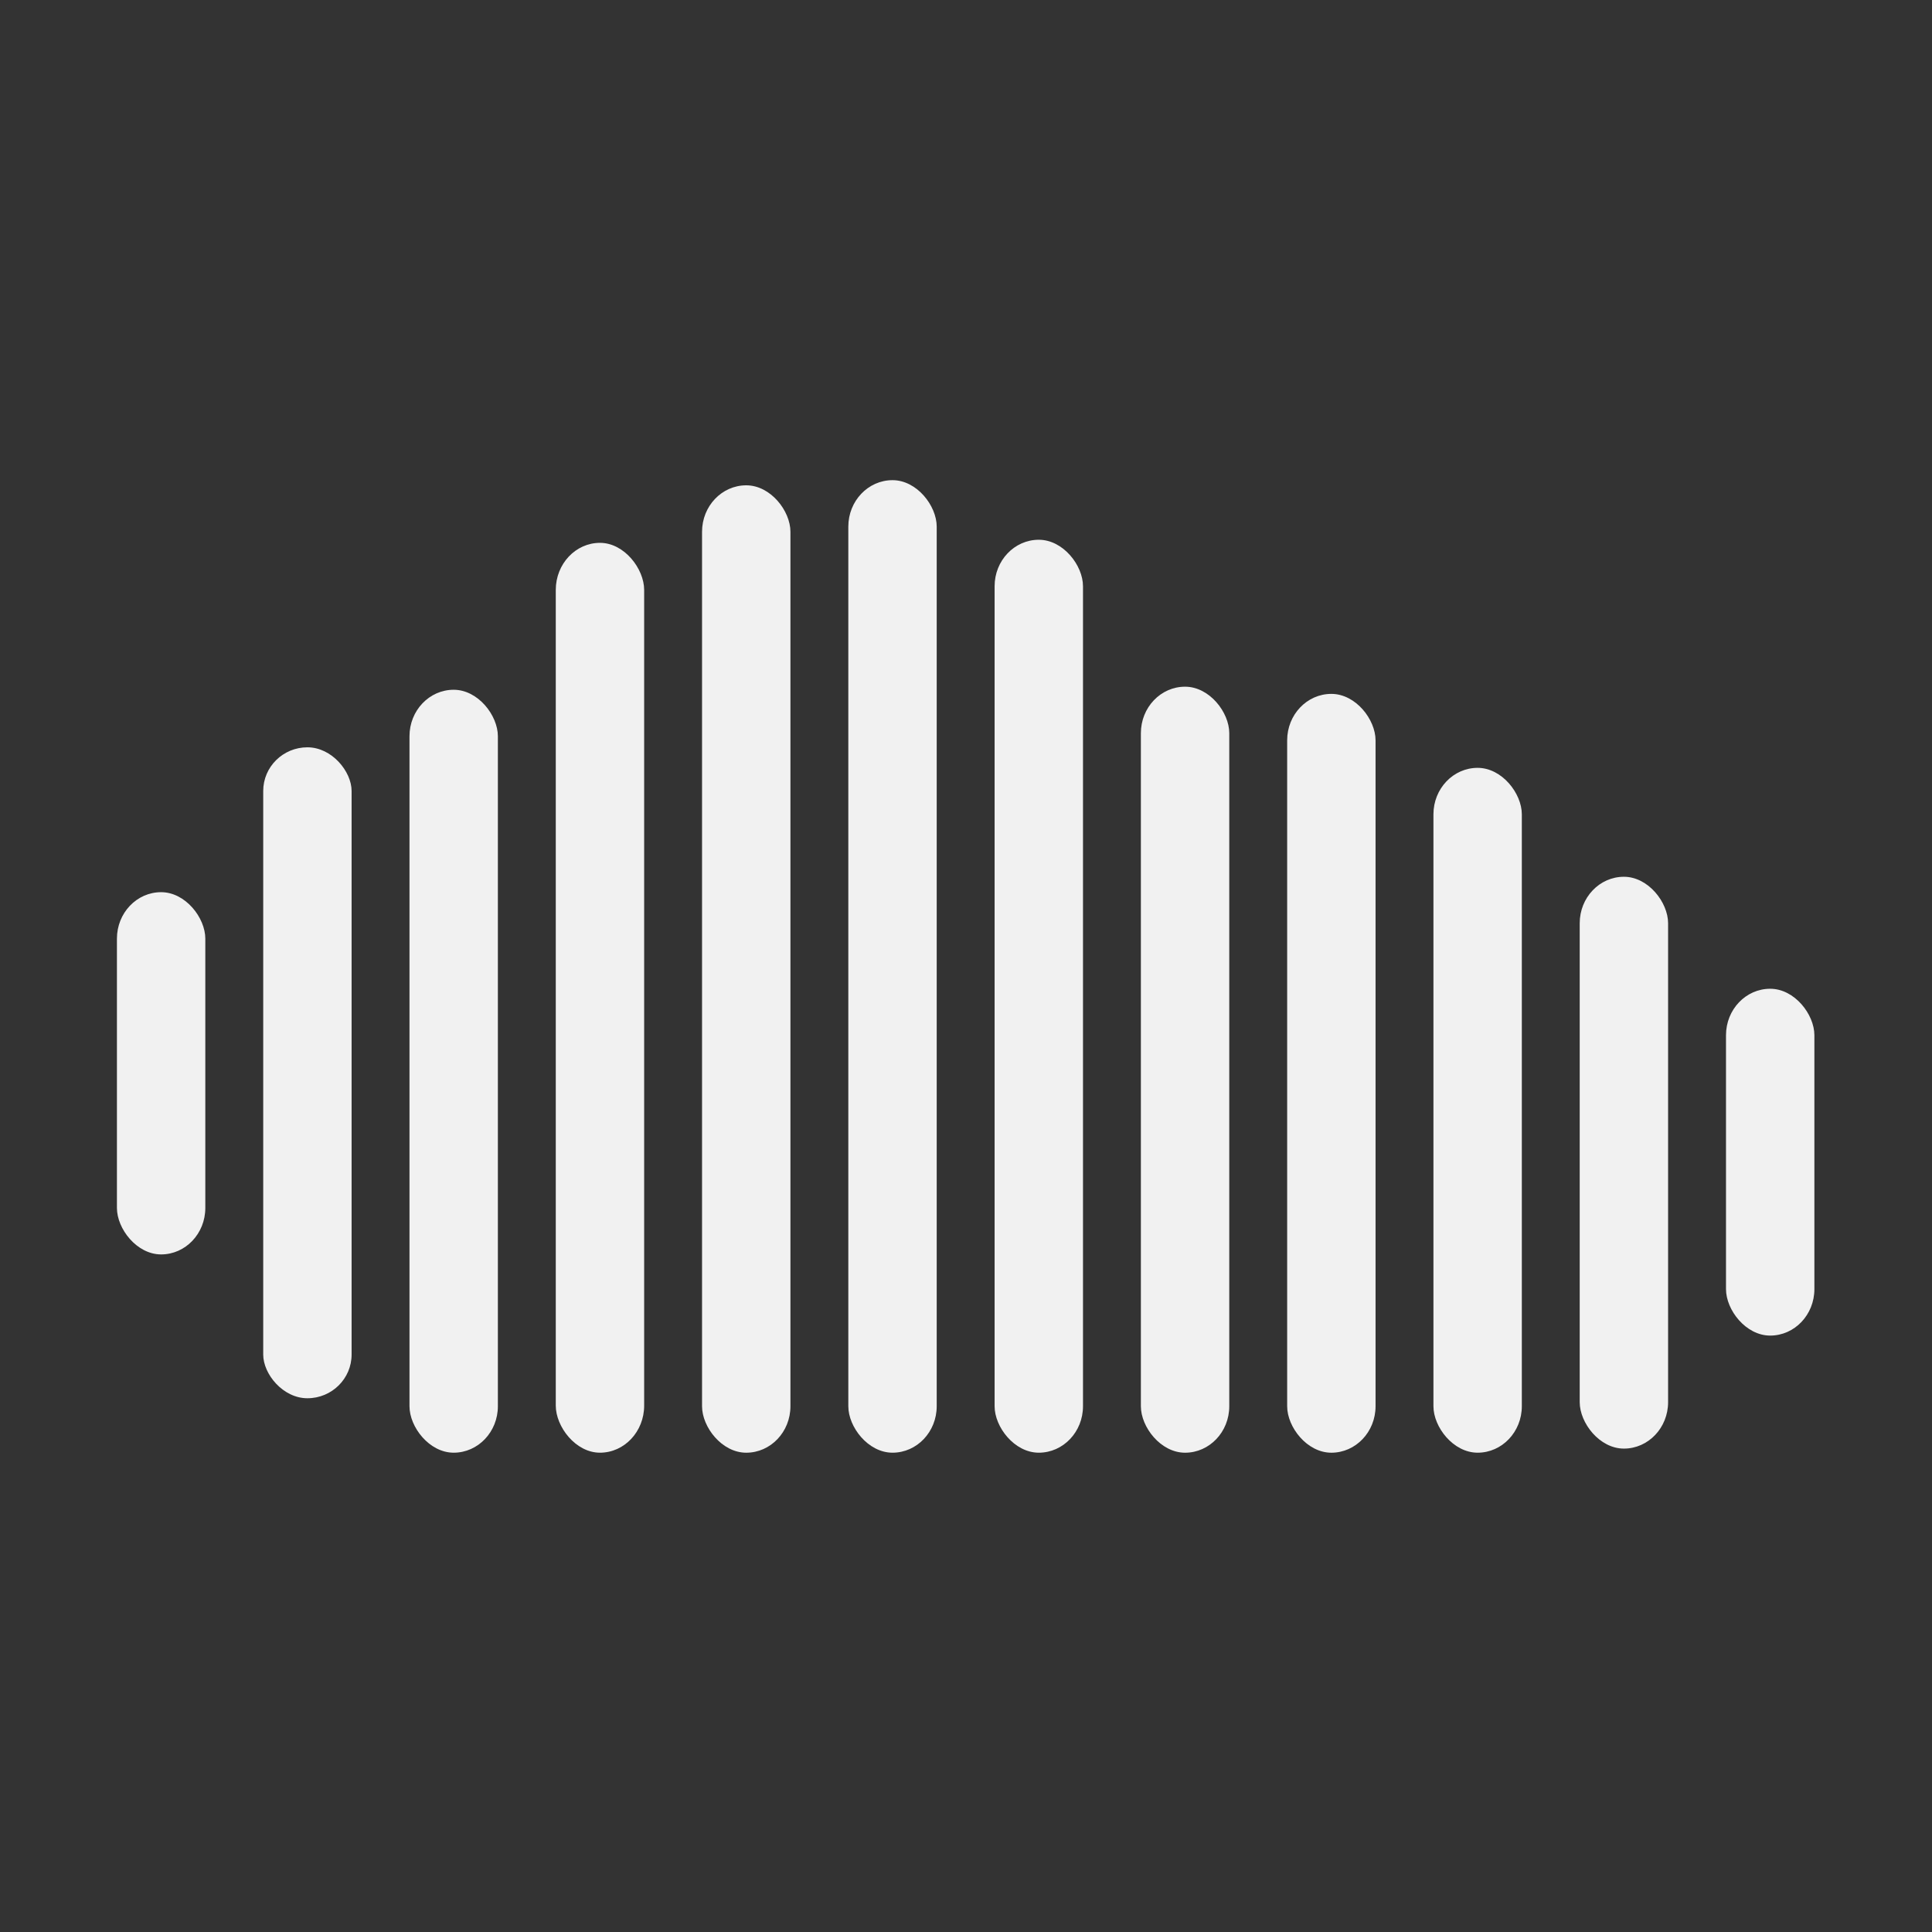
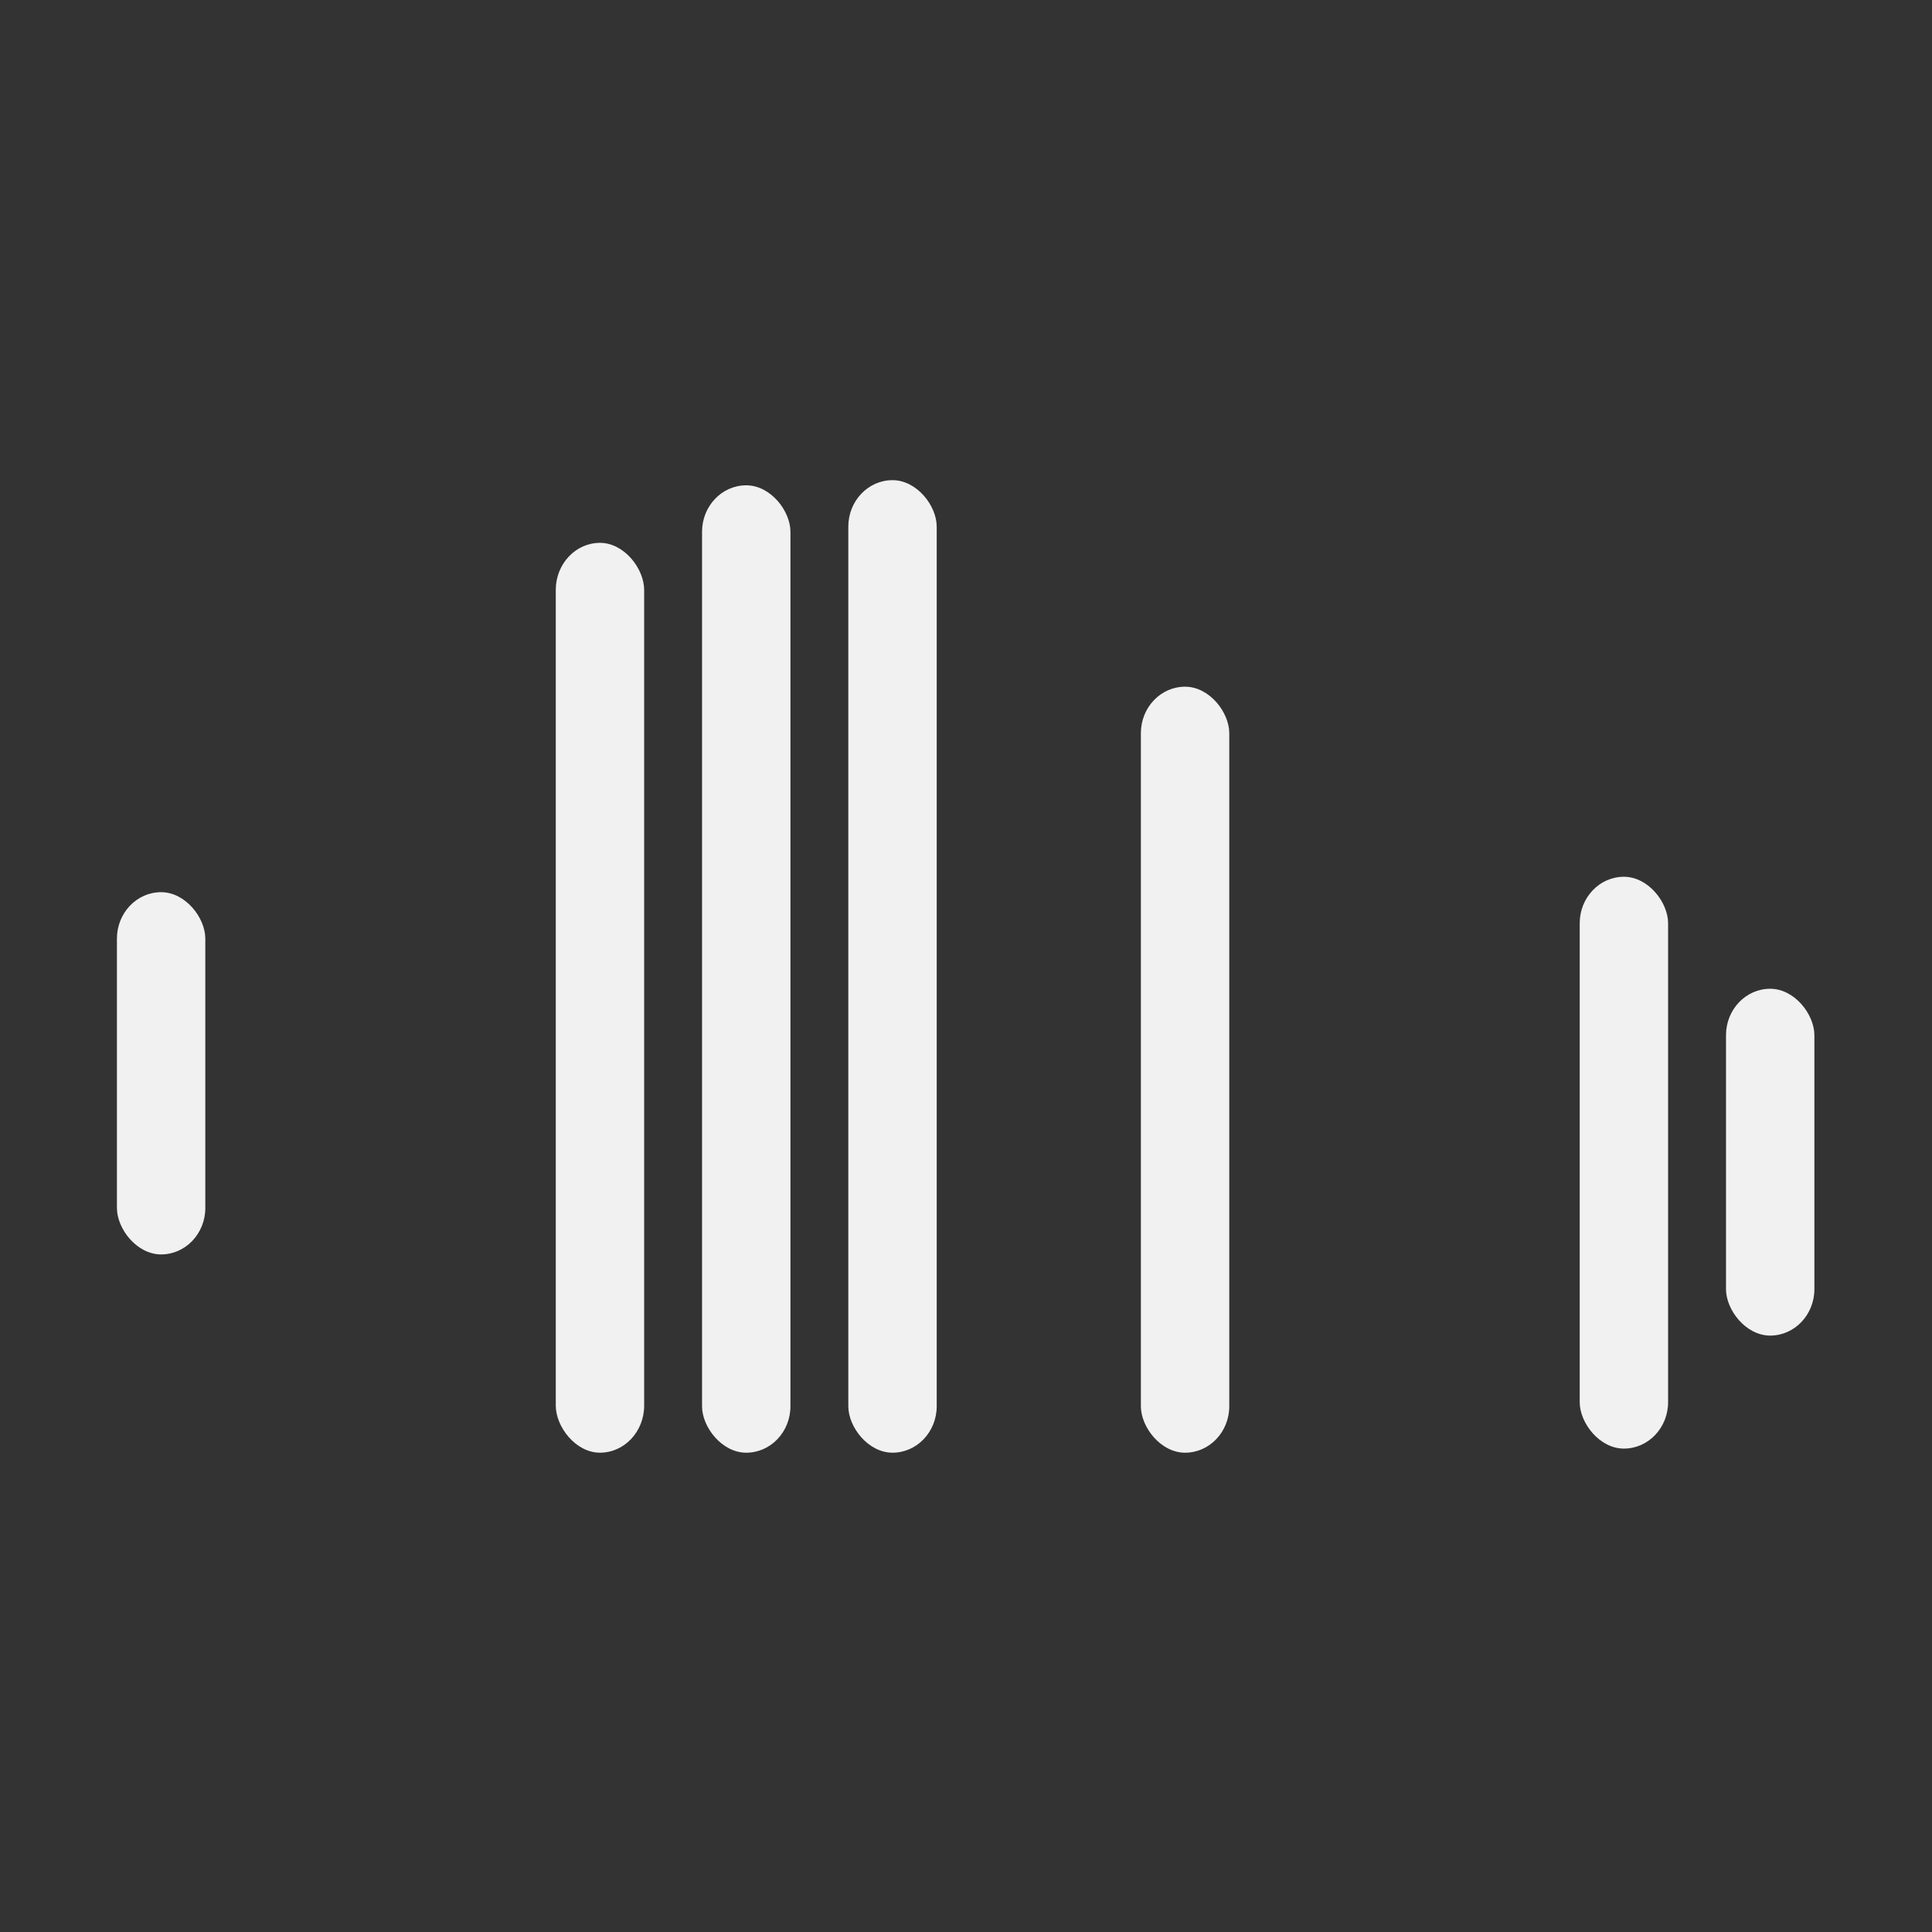
<svg xmlns="http://www.w3.org/2000/svg" xmlns:ns1="http://www.inkscape.org/namespaces/inkscape" xmlns:ns2="http://sodipodi.sourceforge.net/DTD/sodipodi-0.dtd" width="512" height="512" viewBox="0 0 135.467 135.467" version="1.1" id="svg8" ns1:version="0.92.1 r15371" ns2:docname="airsonic_light_512x512.svg">
  <rect x="0" y="0" width="135.467" height="135.467" fill="#333333" stroke="none" />
  <defs id="defs2" />
  <ns2:namedview id="base" pagecolor="#ffffff" bordercolor="#666666" borderopacity="1.0" ns1:pageopacity="0.0" ns1:pageshadow="2" ns1:zoom="0.99804688" ns1:cx="229.94912" ns1:cy="256" ns1:document-units="mm" ns1:current-layer="layer1" showgrid="false" units="px" ns1:snap-smooth-nodes="false" ns1:measure-start="0,0" ns1:measure-end="0,0" ns1:window-width="1366" ns1:window-height="704" ns1:window-x="0" ns1:window-y="27" ns1:window-maximized="1" />
  <g ns1:label="Calque 1" ns1:groupmode="layer" id="layer1" transform="translate(0,-161.533)">
    <g id="g4559" transform="matrix(1.034,0,0,1.087,-2.068,-19.991)" style="fill:#f1f1f1;fill-opacity:1">
      <rect ry="2.997" rx="2.997" y="224.546" x="9.929" height="23.366" width="5.994" id="rect4504" style="opacity:1;fill:#f1f1f1;fill-opacity:1;stroke:none;stroke-width:1.044;stroke-linecap:round;stroke-miterlimit:4;stroke-dasharray:none;stroke-opacity:1" />
-       <rect style="opacity:1;fill:#f1f1f1;fill-opacity:1;stroke:none;stroke-width:1.4;stroke-linecap:round;stroke-miterlimit:4;stroke-dasharray:none;stroke-opacity:1" id="rect4506" width="5.994" height="41.989" x="19.849" y="215.201" rx="2.997" ry="2.819" />
-       <rect ry="2.997" rx="2.997" y="211.489" x="29.768" height="49.213" width="5.994" id="rect4508" style="opacity:1;fill:#f1f1f1;fill-opacity:1;stroke:none;stroke-width:1.516;stroke-linecap:round;stroke-miterlimit:4;stroke-dasharray:none;stroke-opacity:1" />
      <rect style="opacity:1;fill:#f1f1f1;fill-opacity:1;stroke:none;stroke-width:1.655;stroke-linecap:round;stroke-miterlimit:4;stroke-dasharray:none;stroke-opacity:1" id="rect4529" width="5.994" height="58.69" x="39.688" y="202.012" rx="2.997" ry="3.038" />
      <rect ry="2.997" rx="2.997" y="198.301" x="49.607" height="62.402" width="5.994" id="rect4531" style="opacity:1;fill:#f1f1f1;fill-opacity:1;stroke:none;stroke-width:1.707;stroke-linecap:round;stroke-miterlimit:4;stroke-dasharray:none;stroke-opacity:1" />
      <rect style="opacity:1;fill:#f1f1f1;fill-opacity:1;stroke:none;stroke-width:1.711;stroke-linecap:round;stroke-miterlimit:4;stroke-dasharray:none;stroke-opacity:1" id="rect4533" width="5.994" height="62.733" x="59.526" y="197.969" rx="2.997" ry="2.997" />
-       <rect ry="2.997" rx="2.997" y="201.813" x="69.446" height="58.889" width="5.994" id="rect4535" style="opacity:1;fill:#f1f1f1;fill-opacity:1;stroke:none;stroke-width:1.658;stroke-linecap:round;stroke-miterlimit:4;stroke-dasharray:none;stroke-opacity:1" />
      <rect style="opacity:1;fill:#f1f1f1;fill-opacity:1;stroke:none;stroke-width:1.519;stroke-linecap:round;stroke-miterlimit:4;stroke-dasharray:none;stroke-opacity:1" id="rect4537" width="5.994" height="49.412" x="79.365" y="211.291" rx="2.997" ry="2.997" />
-       <rect ry="2.997" rx="2.997" y="211.755" x="89.285" height="48.948" width="5.994" id="rect4539" style="opacity:1;fill:#f1f1f1;fill-opacity:1;stroke:none;stroke-width:1.512;stroke-linecap:round;stroke-miterlimit:4;stroke-dasharray:none;stroke-opacity:1" />
-       <rect style="opacity:1;fill:#f1f1f1;fill-opacity:1;stroke:none;stroke-width:1.436;stroke-linecap:round;stroke-miterlimit:4;stroke-dasharray:none;stroke-opacity:1" id="rect4541" width="5.994" height="44.176" x="99.204" y="216.526" rx="2.997" ry="2.997" />
      <rect ry="2.997" rx="2.997" y="223.552" x="109.123" height="36.886" width="5.994" id="rect4543" style="opacity:1;fill:#f1f1f1;fill-opacity:1;stroke:none;stroke-width:1.312;stroke-linecap:round;stroke-miterlimit:4;stroke-dasharray:none;stroke-opacity:1" />
      <rect style="opacity:1;fill:#f1f1f1;fill-opacity:1;stroke:none;stroke-width:1.022;stroke-linecap:round;stroke-miterlimit:4;stroke-dasharray:none;stroke-opacity:1" id="rect4545" width="5.994" height="22.372" x="119.043" y="230.776" rx="2.997" ry="2.997" />
    </g>
  </g>
</svg>